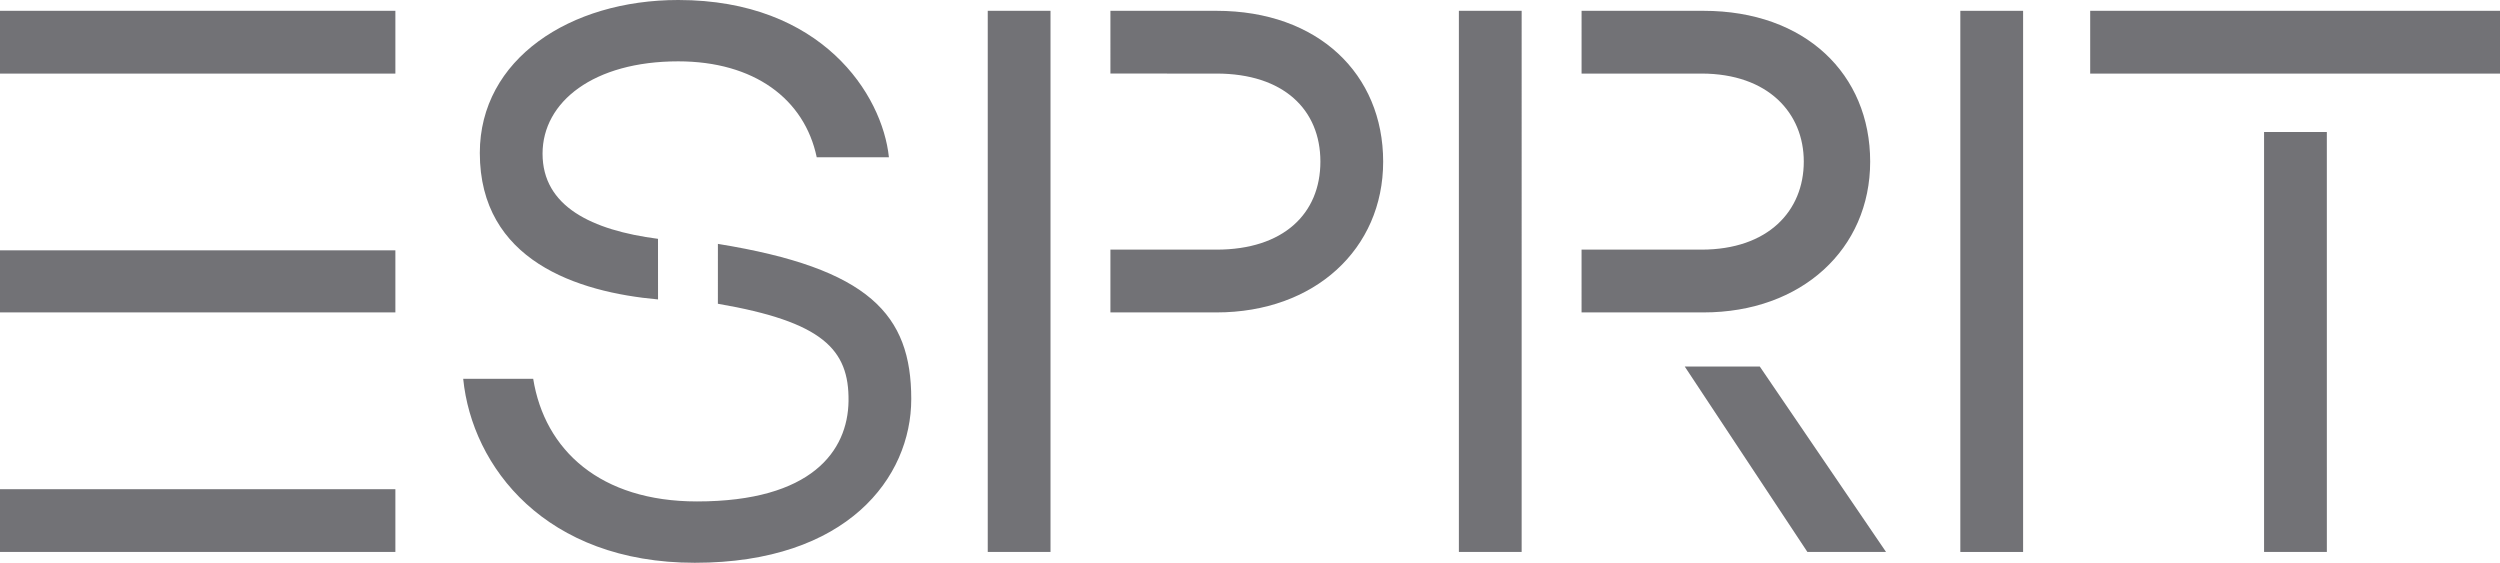
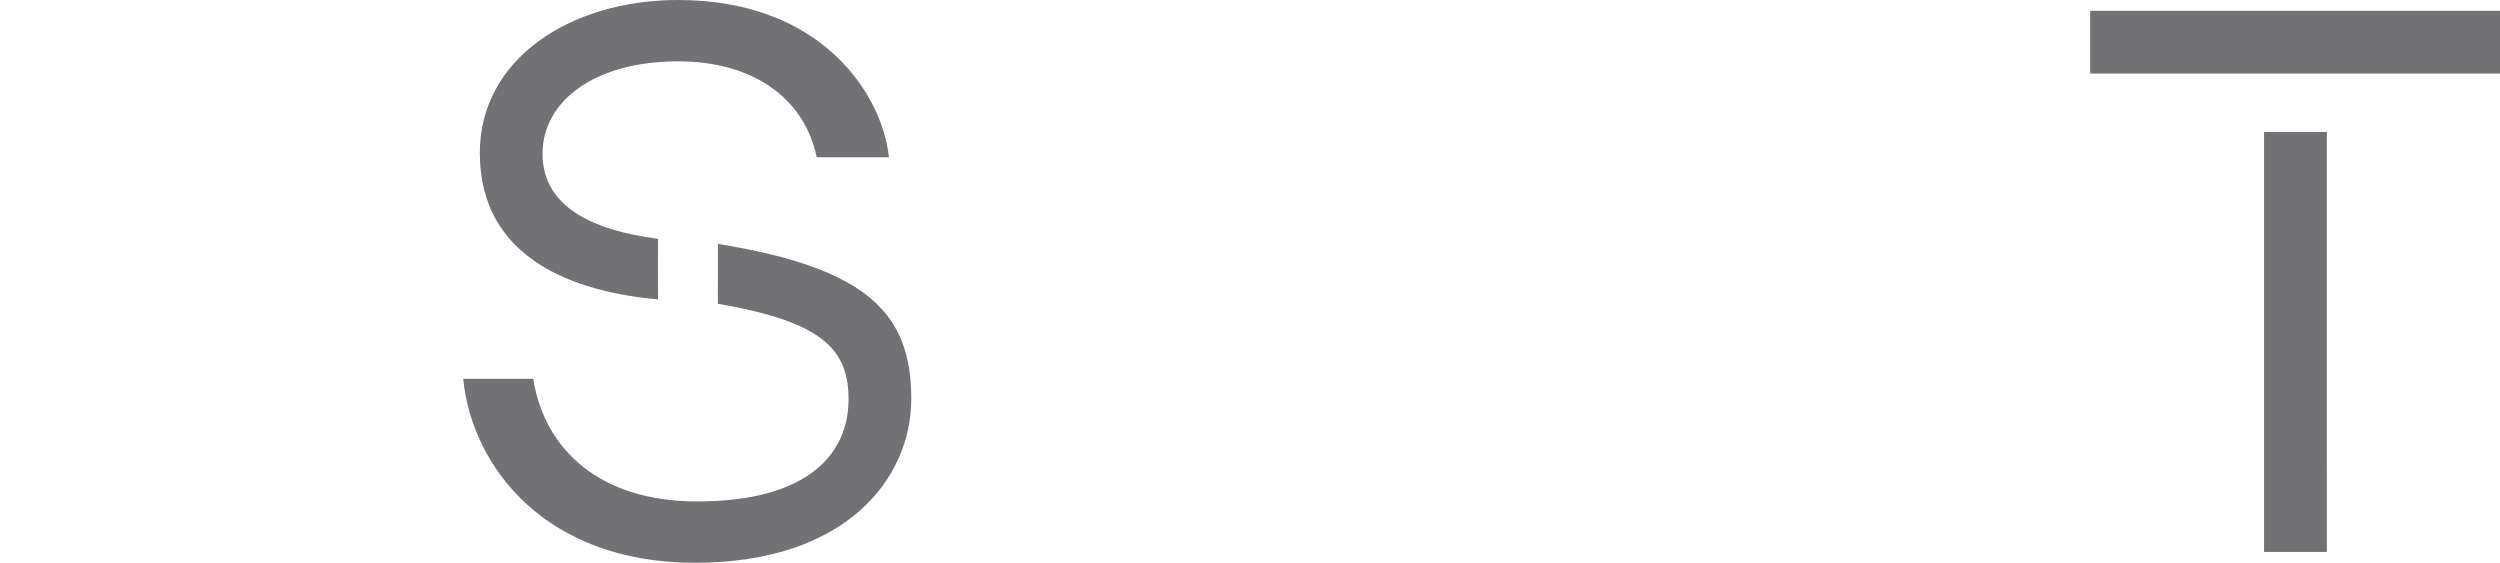
<svg xmlns="http://www.w3.org/2000/svg" width="130.122" height="29.292" viewBox="0 0 130.122 29.292">
  <g id="Grupo_398" data-name="Grupo 398" transform="translate(-1479.969 -1116.391)">
-     <path id="Trazado_527" data-name="Trazado 527" d="M923.069.445h20.579V3.712H923.069Zm0,12.468h20.579v3.229H923.069Zm0,12.43h20.579v3.267H923.069Z" transform="translate(556.9 1116.509)" fill="#727276" />
    <path id="Trazado_528" data-name="Trazado 528" d="M955.38,12.694c7.887,1.277,10.064,3.68,10.064,8.074,0,4.093-3.342,8.524-11.265,8.524-7.774,0-11.6-4.994-12.056-9.576h3.643c.6,3.717,3.492,6.383,8.526,6.383,5.971,0,7.849-2.628,7.887-5.219.037-2.7-1.353-4.131-6.8-5.07Zm-3.116,2.891c-4.206-.376-9.276-2.028-9.276-7.623C942.987,3.08,947.681,0,953.315,0c7.473,0,10.627,4.92,10.966,8.187h-3.757c-.638-3.042-3.267-4.994-7.21-4.994-4.395,0-7.061,2.1-7.061,4.807,0,2.741,2.553,3.981,6.009,4.431Z" transform="translate(561.955 1116.391)" fill="#727276" />
-     <path id="Trazado_529" data-name="Trazado 529" d="M966.967,28.611H963.7V.445h3.267Zm3.118-24.9V.445h5.521c5.3,0,8.675,3.3,8.675,7.849s-3.568,7.849-8.675,7.849h-5.521V12.875h5.521c3.492,0,5.408-1.878,5.408-4.582s-1.916-4.582-5.408-4.582Z" transform="translate(567.68 1116.509)" fill="#727276" />
-     <path id="Trazado_530" data-name="Trazado 530" d="M983.08.445h3.267V28.611H983.08Zm12.732,0c5.3,0,8.675,3.3,8.675,7.849s-3.568,7.849-8.675,7.849h-6.347V12.875H995.7c3.492,0,5.332-2.028,5.332-4.582,0-2.515-1.84-4.582-5.332-4.582h-6.234V.445Zm5.408,28.166-6.385-9.652h3.906l6.572,9.652Z" transform="translate(572.822 1116.509)" fill="#727276" />
-     <rect id="Rectángulo_431" data-name="Rectángulo 431" width="3.267" height="28.166" transform="translate(1582.002 1116.954)" fill="#727276" />
    <path id="Trazado_531" data-name="Trazado 531" d="M1009.05.445h21.331V3.712H1009.05Zm12.318,28.166H1018.1V6.754h3.267Z" transform="translate(579.711 1116.509)" fill="#727276" />
  </g>
</svg>